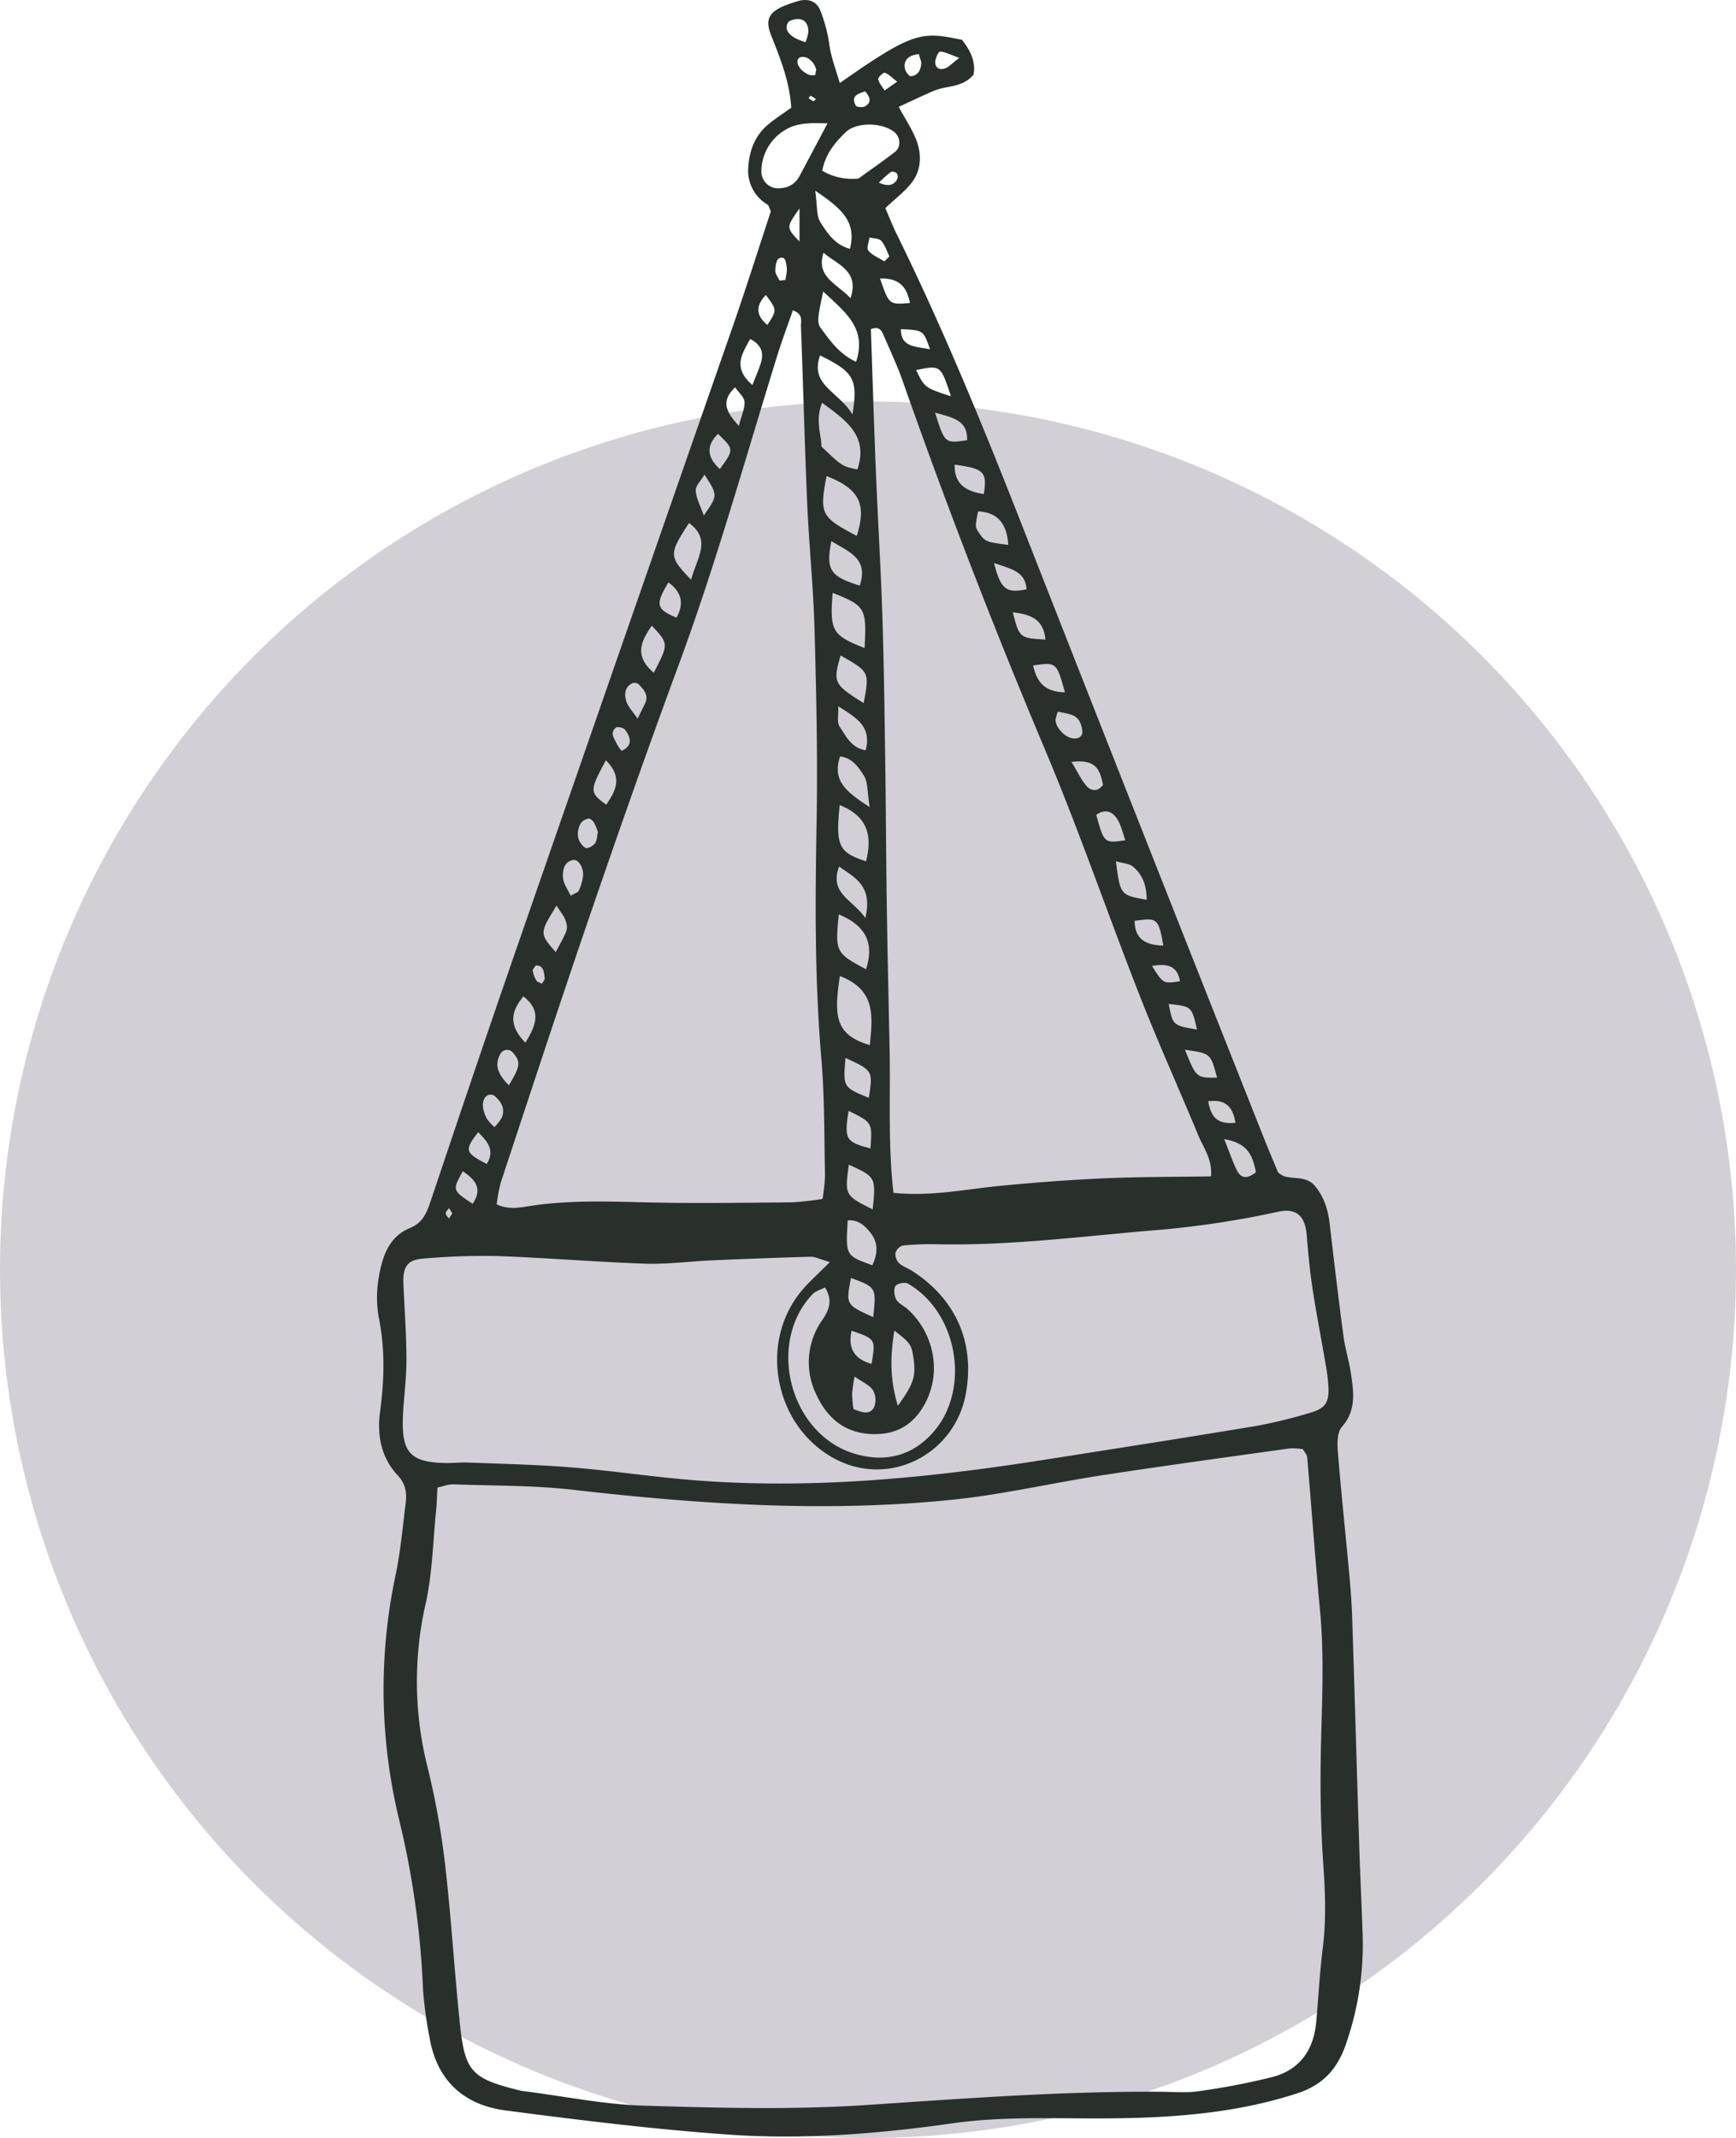
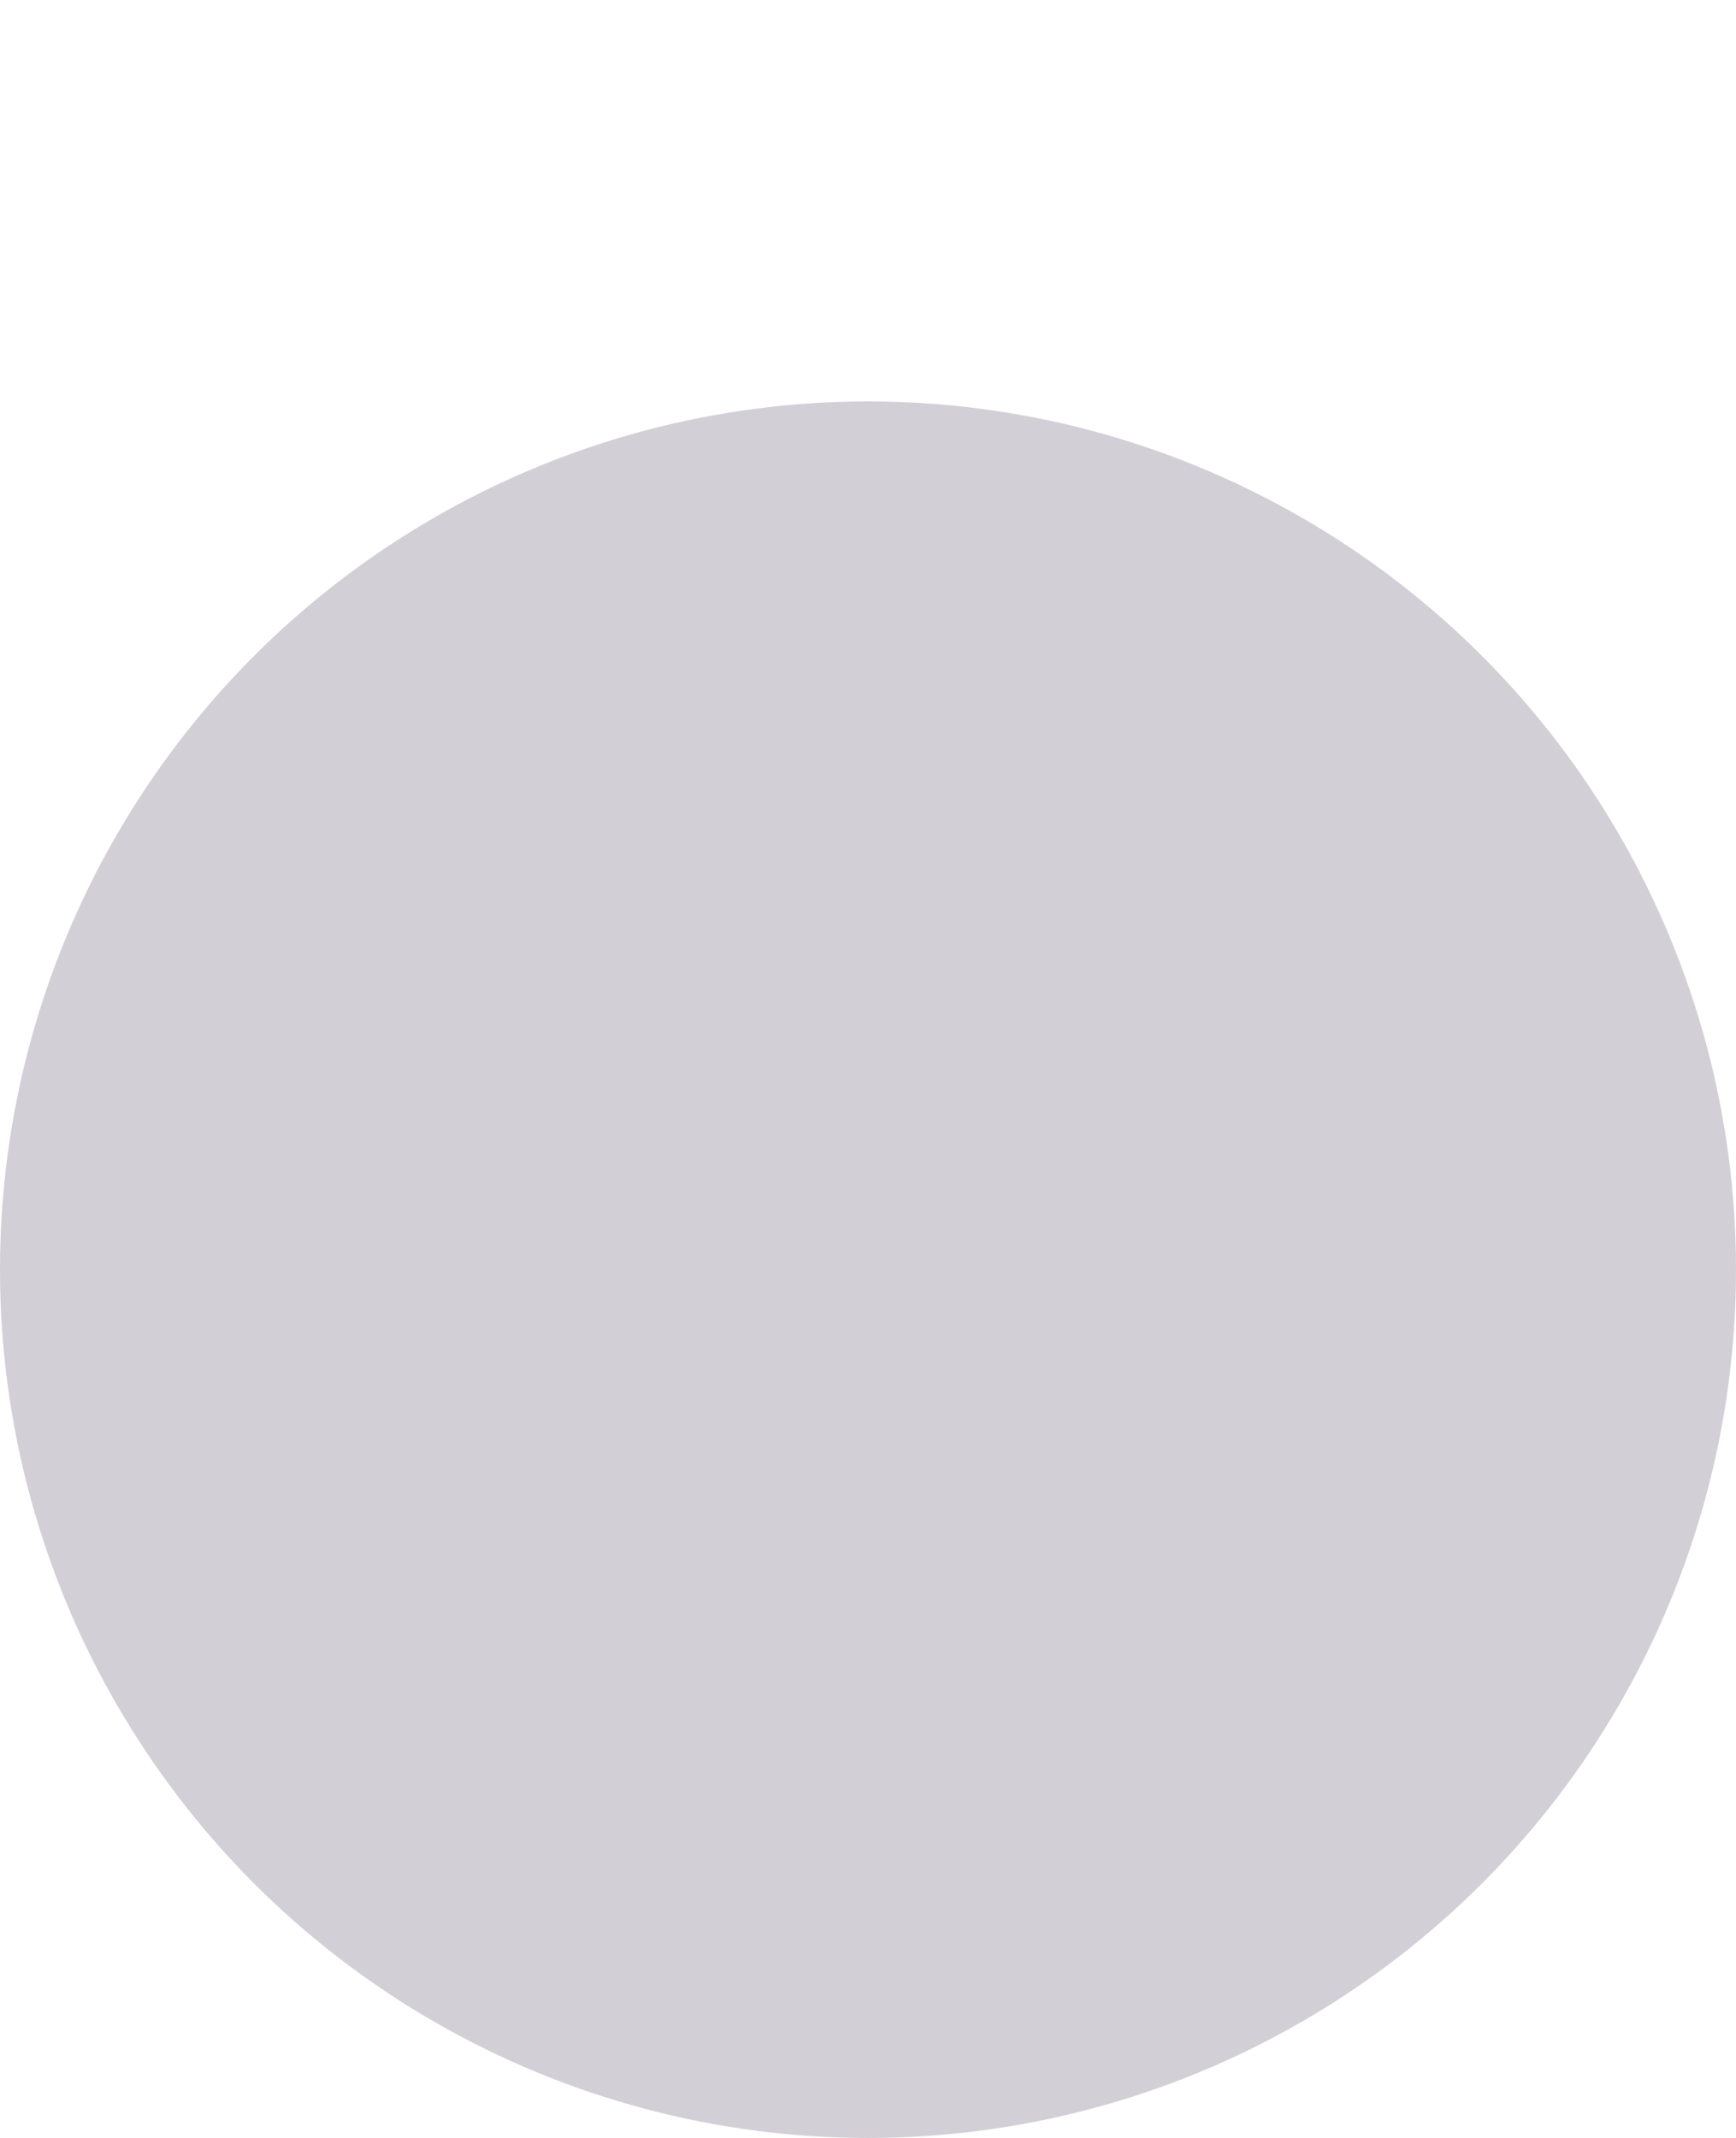
<svg xmlns="http://www.w3.org/2000/svg" width="557.161" height="685.961" viewBox="0 0 557.161 685.961">
  <g id="Group_953" data-name="Group 953" transform="translate(15509 20521.246)">
    <g id="Group_945" data-name="Group 945">
      <ellipse id="Ellipse_46" data-name="Ellipse 46" cx="278.58" cy="278.581" rx="278.58" ry="278.581" transform="translate(-15509 -20392.447)" fill="#d3cfd6" />
-       <path id="Path_2077" data-name="Path 2077" d="M272.217-990.273c-.428-.855-.595-1.837-1.162-2.216a12.669,12.669,0,0,1-6.049-12.341c.415-5.511,2.414-10.193,6.781-13.674,2.171-1.731,4.507-3.255,6.977-5.021-.522-8.41-3.512-15.829-6.49-23.313-1.974-4.963-.606-7.4,4.377-9.427a37.119,37.119,0,0,1,4.59-1.551c3.21-.841,5.771.288,6.9,3.181a54.026,54.026,0,0,1,2.138,6.941c.568,2.351.737,4.8,1.333,7.144.764,3,1.779,5.945,2.746,9.107,23.84-16.779,26.346-16.518,39.2-13.867,2.53,3.189,4.527,6.884,3.706,11.184-3.606,4.262-8.564,3.44-12.567,5.115-3.646,1.525-7.2,3.268-11.431,5.206,2.256,4.216,4.509,7.475,5.8,11.079,1.54,4.3,1.394,9.05-1.333,12.823-2.265,3.134-5.562,5.522-8.762,8.584,1.093,2.521,2.252,5.527,3.668,8.406,14.625,29.734,27.225,60.331,39.329,91.161q38.953,99.219,78.286,198.29c1.62,4.1,3.354,8.15,4.763,11.562a11.832,11.832,0,0,0,1.7,1.127c3.345,1.132,7.371-.087,10.117,3.194,2.984,3.565,4.219,7.7,4.746,12.211,1.4,12.02,2.83,24.039,4.425,36.034.53,3.988,1.787,7.877,2.374,11.862.882,5.985,1.82,11.862-2.9,17.221-1.531,1.739-1.491,5.365-1.275,8.056,1.038,12.873,2.417,25.717,3.6,38.578.444,4.827.834,9.668.992,14.511.79,24.212,1.473,48.427,2.241,72.638.294,9.288.755,18.57,1.071,27.857a97.452,97.452,0,0,1-5.5,36.911c-2.765,7.633-7.3,12.632-15.569,15.307-22.7,7.34-45.939,8.14-69.443,7.984-13.7-.091-27.585-.336-41.086,1.588-24.115,3.435-48.264,5.327-72.476,3.579-23.741-1.712-47.418-4.623-71.028-7.723-13.312-1.748-21.99-9.589-24.319-23.34a128.885,128.885,0,0,1-2.107-15.568A279.378,279.378,0,0,0,153.02-473.8a177.214,177.214,0,0,1-1.176-79.243c1.555-7.49,2.214-15.17,3.18-22.776.416-3.28-.049-6.232-2.57-8.913-5.367-5.709-6.647-12.934-5.661-20.341,1.344-10.1,1.661-20.034-.374-30.116a36.929,36.929,0,0,1,0-13.256c1.1-6.415,3.176-12.852,9.941-15.617,4.434-1.812,5.557-5.337,6.874-9.25,8.755-26.021,17.5-52.047,26.5-77.986q35.118-101.268,70.41-202.474C264.357-965.917,268.226-978.181,272.217-990.273ZM443-593.115a20.34,20.34,0,0,0-4.3-.243c-19.985,2.795-39.983,5.52-59.93,8.574-15.952,2.443-31.751,6.156-47.772,7.828-40.783,4.257-81.46,1.532-122.092-3.116-12.8-1.464-25.78-1.3-38.682-1.765-1.494-.054-3.014.6-5,1.031-.155,2.709-.2,5.06-.439,7.39-1.035,10.04-1.181,20.289-3.4,30.064a112.5,112.5,0,0,0,.77,52.73,252.221,252.221,0,0,1,5.539,30.975c1.951,16.843,2.935,33.8,4.7,50.664,1.639,15.625,3.632,17.783,19.494,21.681a10.75,10.75,0,0,0,1.2.18c12.817,1.621,25.6,4.254,38.456,4.643,23.806.719,47.734,1.358,71.461-.223,31.444-2.095,62.836-4.453,94.37-4.248,4.04.027,8.15.421,12.107-.168a226.171,226.171,0,0,0,23.661-4.543c8.79-2.288,13.285-8.654,14.1-17.619.729-8.045,1.15-16.126,2.142-24.137,1.1-8.881.754-17.656.132-26.564-.871-12.467-1.022-25.02-.75-37.521.317-14.542,1.088-29.049-.272-43.589-1.542-16.478-2.737-32.988-4.141-49.479C444.289-591.28,443.643-591.94,443-593.115ZM291.154-653.153c-3.372-.963-4.792-1.745-6.189-1.707-10.492.286-20.982.689-31.469,1.148-7.244.316-14.5,1.311-21.721,1.07-15.727-.527-31.428-1.884-47.155-2.431a217.46,217.46,0,0,0-24.137.825c-5.06.389-6.448,2.762-6.188,8.386.372,8.061.96,16.123.971,24.185.008,6.041-.884,12.077-1.136,18.125-.478,11.537,2.452,14.669,13.664,14.871,2.42.044,4.849-.25,7.266-.154,10.889.432,21.8.656,32.654,1.517,11.662.924,23.26,2.622,34.909,3.726,39.291,3.726,78.214.021,117-6.067,22.712-3.566,45.43-7.1,68.109-10.871a153.957,153.957,0,0,0,17.612-4.287c4.735-1.375,5.964-3.163,5.849-7.83a59.513,59.513,0,0,0-1.046-8.385c-1.346-7.957-2.913-15.878-4.121-23.854-.846-5.58-1.352-11.219-1.814-16.848-.539-6.576-3.624-8.84-9.37-7.522A303.961,303.961,0,0,1,393-663.162c-22.522,1.957-44.955,4.8-67.629,4.292a86.256,86.256,0,0,0-10.871.426,3.54,3.54,0,0,0-2.279,2.392,4.111,4.111,0,0,0,1.13,3.227c1.134,1.074,2.778,1.589,4.132,2.456,14.144,9.045,20.311,23.128,17.312,39.462-3.583,19.519-24.424,30.023-41.731,21.033-19.517-10.137-25.045-37.167-10.975-54.071C284.366-646.682,287.086-649.049,291.154-653.153Zm-2.347-20.261a58.627,58.627,0,0,0,.794-7.4c-.271-12.519-.11-25.083-1.173-37.541-2.171-25.419-1.983-50.825-1.523-76.289.372-20.59-.111-41.205-.675-61.8-.365-13.31-1.757-26.589-2.335-39.9-.824-18.966-1.291-37.948-2.015-56.919-.064-1.687.866-4.026-2.6-5.252-1.711,4.945-3.523,9.743-5.04,14.633-10.283,33.141-19.583,66.584-31.625,99.177-9.791,26.5-19.154,53.17-28.328,79.893-9.829,28.628-19.237,57.4-28.753,86.136a50.986,50.986,0,0,0-1.293,7.009c3.958,1.852,7.6.99,11.108.459,12.468-1.884,24.959-1.369,37.494-1.085,15.333.349,30.681.1,46.022-.024A99.27,99.27,0,0,0,288.807-673.414Zm124.674-7.238c.5-5.463-2.406-9.123-4.056-13.106-6.178-14.916-12.842-29.637-18.739-44.661-10.323-26.3-19.484-53.078-30.454-79.1q-24.715-58.624-45.806-118.6c-1.744-4.932-4-9.685-6.062-14.5-.638-1.491-1.45-2.877-4.043-1.861.525,15.088.986,30.376,1.606,45.657.624,15.337,1.57,30.662,2.073,46s.693,30.686.916,46.031c.23,15.754.277,31.511.512,47.265.229,15.347.589,30.693.9,46.039.308,15.226-.552,30.5,1.245,46.119,11.952,1.249,23-1.145,34.134-2.228,11.253-1.093,22.542-1.943,33.835-2.444C390.769-680.535,402.021-680.467,413.482-680.652ZM289.593-645.01c-1.366.719-3.022,1.135-4.012,2.181-14.975,15.82-7.13,45.236,13.811,51.253,9.658,2.776,18.45.6,25.164-7.242,11.851-13.852,7.552-38.263-8.336-47.417-.955-.55-3.508-.041-4.017.781-.644,1.038-.387,3.146.283,4.346.715,1.28,2.424,1.973,3.6,3.034,8.375,7.595,10.907,19.851,5.919,29.721-3.328,6.584-8.5,10.377-16.3,10.406-9.257.037-15.2-4.772-18.839-12.591a23.412,23.412,0,0,1,1.917-24.1C290.983-637.9,292.121-640.935,289.593-645.01Zm-.878-358.3a18.818,18.818,0,0,0,11.636,2.5c4.013-2.91,7.967-5.63,11.748-8.575,1.973-1.537,1.7-4.772-.24-6.325-3.939-3.148-12.166-3.294-15.654.073C292.8-1012.352,289.741-1008.707,288.714-1003.307Zm1.695-15.225c-3.094,0-4.637-.106-6.159.029a20.239,20.239,0,0,0-4.7.825,15.6,15.6,0,0,0-10.38,14.594,5.415,5.415,0,0,0,6.406,5.344,7.009,7.009,0,0,0,5.759-3.707C284.124-1006.638,286.866-1011.851,290.409-1018.533Zm-1.4,53.963c-1.71,8.131-2.071,9.976-.775,11.737,3.028,4.113,6.016,8.384,11.333,10.822C303.161-952.853,295.995-957.952,289.012-964.569Zm-.547,49.75c6.611,6.325,6.611,6.325,11.535,7.374,3.6-10.764-3.55-15.722-11.324-21.382C286.414-923.443,288.362-918.935,288.465-914.819Zm1.628,9.5c-2.3,12.146-1.8,13.134,9.693,19.17C302.934-896.047,300.9-901.2,290.093-905.322Zm4.278,160.4c-1.966,13.01-1.472,18.868,9.624,22.168C304.788-731.6,306.215-740.4,294.37-744.923Zm7.927-105.24c.682-12.858.3-13.52-10.257-17.71C291.122-855.595,291.885-854.276,302.3-850.162Zm10.678,243.113c5.245-7.242,5.874-9.557,4.96-15.668-.589-3.936-1.028-4.582-6.1-8.445C310.681-623.4,310.212-616.224,312.976-607.049ZM294.313-799.775c-1.35,13.117-.3,15.2,8.458,18.025C304.731-789.576,303.634-796.048,294.313-799.775Zm4.1-125.35c1.827-11.4.384-13.607-10.386-18.918C284.624-934.5,293.885-932.587,298.41-925.124ZM286.461-996.9c.715,4.938.341,8.056,1.646,10.1,2.218,3.463,4.654,7.27,9.5,8.54C299.834-987.067,294.762-991.273,286.461-996.9Zm7.569,232.2c-1.21,12.023-1.014,12.391,8.73,17.6C305.425-755.333,302.868-761.028,294.03-764.708Zm-47.4-107.38c1.838-7.024,6.688-12.817-.67-18.2C239.419-880.238,239.407-879.6,246.626-872.088Zm58.159,219.96c1.646-3.452,1.979-7.059-.366-10.132-1.743-2.283-4-4.619-7.523-4.276C296.2-655.223,296.2-655.223,304.785-652.129ZM294.6-847.78c-2.484,8.677-2.2,9.261,7.414,15.285C303.871-842.529,303.871-842.529,294.6-847.78Zm-2.959-36.679c-1.815,9.214-.373,11.332,9.1,14.245C303.694-878.865,297.232-881.045,291.644-884.458Zm13.263,214.416c1.042-10.364,1.042-10.364-7.659-14.368C295.931-674.571,295.931-674.571,304.907-670.042ZM289.131-976.985c-2.522,7.727,4.209,9.826,8.653,14.567C300.77-971.231,293.489-973.2,289.131-976.985Zm7.057,258.337c-.814,9.406-.814,9.406,7.483,12.8C304.987-714.575,304.987-714.575,296.188-718.648Zm.981,16.984c-1.436,9.122-.961,9.94,7.006,12.058C304.795-697.934,304.795-697.934,297.169-701.664Zm7.9,66.172c1.008-9.534,1.008-9.534-7.138-12.563C296.288-639.451,296.288-639.451,305.065-635.492Zm33.661-258.523c-.922,4.594-.923,5.031-.032,6.376,2.256,3.407,2.256,3.407,9.744,4.38C347.976-889.452,345.571-893.681,338.725-894.015Zm-34.786,94.894c-.818-4.962-.562-7.978-1.843-10.038-1.669-2.684-3.726-5.8-7.678-6.21C291.825-807.45,296.492-804,303.939-799.121Zm88.89,29.71c.008-4.26-1.177-7.95-4.365-10.6-1.278-1.064-3.4-1.118-5.508-1.742C384.379-770.885,384.379-770.885,392.828-769.411Zm-199.39,45.85c3.427-5.547,5.274-10.245-.637-14.83C188.853-733.664,187.9-729.161,193.439-723.562Zm25.829-90.59c-5.295,9.868-5.292,10.294.117,14.251C222.405-804.366,224.819-808.619,219.268-814.152Zm-15.837,46.62c-5.5,8.935-5.5,8.935-.257,14.928,3.765-7.075,4.007-7.161,3.276-9.781C205.958-764.15,204.568-765.664,203.432-767.532Zm99.106,4c2.436-10.363-3.226-12.826-8.413-16.535C290.907-771.328,298.376-769.631,302.538-763.533Zm-67.9-78.711c4.807-9.264,4.807-9.264-.623-15.1C230.561-852.374,228.236-847.678,234.637-842.245ZM405.124-721.263c3.627,8.986,3.627,8.986,10.3,8.944C413.354-720.137,413.354-720.137,405.124-721.263ZM340.564-899.57c1.1-7.13.125-8.12-9.339-9.434C331.015-902.529,335.138-900.41,340.564-899.57Zm-10.55-31.383c-3.309-10.027-3.309-10.027-11.163-8.387C321.592-933.7,321.592-933.7,330.014-930.953ZM385.98-788.495c-.809-2.258-1.287-4.6-2.435-6.549-1.592-2.7-4-3.659-6.892-1.588C379.191-787.511,379.191-787.511,385.98-788.495Zm-92.141-43c.133,2.892-.446,5.19.437,6.511,2.029,3.038,3.721,6.87,8.375,7.619C304.646-825.124,299.585-827.784,293.838-831.5ZM408.994-727.763c-1.721-7.419-1.721-7.419-9.074-8.2C401.233-729.085,401.233-729.085,408.994-727.763Zm8.736,35.178c1.755,4.381,2.709,7.316,4.083,10.038,1.441,2.853,3.631,2.586,6.112.524C426.873-686.607,425.9-691.248,417.73-692.585Zm-92.8-233.09c3.108,9.869,3.108,9.869,10.277,8.83C335.423-923.1,330.957-924.041,324.932-925.675Zm-58.624-8.894c1.145-2.971,2.133-5.1,2.78-7.321.984-3.381-.261-5.8-3.527-7.412C262.96-944.5,259.833-940.087,266.309-934.569Zm94.043,81.682c-.608-6.533-4.754-8.1-10.482-8.718C352.039-853.373,352.039-853.373,360.352-852.886ZM398.193-754.7c-1.6-8.782-1.863-8.992-9.209-7.917C389.008-757.177,392.023-754.839,398.193-754.7ZM366.6-835.959c-2.708-9.7-2.708-9.7-10.224-8.6C357.587-839.566,359.722-836.107,366.6-835.959ZM188.129-709.87c3.794-6.313,3.892-7.527,1.17-10.643a2.458,2.458,0,0,0-3.893.564C183.318-716.158,184.845-713.237,188.129-709.87Zm51.228-161.348c-4.294,7.079-3.919,8.608,2.586,11.3C244.431-864.454,243.59-868.121,239.357-871.217Zm104.5-6.225c2.125,8.51,3.986,9.769,10.428,8.427C353.889-874.79,349.347-875.505,343.857-877.442ZM304.539-620.478c1.33-7.957,1.33-7.957-6.408-10.649C296.878-625.423,299.024-622.049,304.539-620.478ZM298.745-606c2.475.968,5.013,2.079,6.532-.439a6.331,6.331,0,0,0-.273-5.575c-1.11-1.721-3.44-2.656-5.915-4.408a52.879,52.879,0,0,0-.791,5.594A40.657,40.657,0,0,0,298.745-606Zm8.512-362.744c2.907,8.44,2.915,8.445,9.592,7.863C315.934-965.5,313.948-968.92,307.257-968.739ZM173.337-682.283c-3.355,6.1-3.355,6.1,3.164,10.426C179.8-676.7,177.376-679.615,173.337-682.283Zm82.5-225.3c4.6-6.3,4.54-6.327-.563-11.3C251.163-914.865,251.952-911.173,255.839-907.586Zm-5.147,14.894c4.533-6.433,4.533-6.433.234-13.114-1.1,1.883-2.9,3.555-2.808,5.115C248.269-898.152,249.656-895.687,250.692-892.692Zm-21.249,65.187c1.108-2.249,1.777-3.567,2.412-4.9,1.269-2.669-.47-4.432-2.027-6.128a2.286,2.286,0,0,0-2.136-.32c-2.52,1.345-2.548,3.779-1.774,5.995C226.5-831.206,227.866-829.83,229.443-827.505Zm134.9-2.25a10.8,10.8,0,0,0-.745,2.679,4.734,4.734,0,0,0,.709,2.245c1.775,2.878,4.582,4.326,6.8,3.416a2.221,2.221,0,0,0,1.113-1.75c-.236-2.425-.92-4.738-3.584-5.609C367.229-829.232,365.749-829.442,364.34-829.755Zm4.394,16.146c2.056,3.369,3.154,5.882,4.9,7.8,1.3,1.42,3.435,1.972,5.21-.5C377.882-810.375,377.159-814.747,368.734-813.609ZM183.509-696.473a15.274,15.274,0,0,0,2.286-2.885c1.334-3.049-.152-5.36-2.414-7.229a2.318,2.318,0,0,0-2.165-.029c-1.833,1.23-1.887,4.162-.132,7.481A15.3,15.3,0,0,0,183.509-696.473Zm24.457-74.217c1.368-.807,2.336-1.038,2.59-1.594a15.9,15.9,0,0,0,1.363-4.461c.363-2.791-1.4-5.726-3.148-5.408-3.012.548-3.348,3.377-3.281,5.46C205.555-774.7,207.056-772.749,207.966-770.69ZM216.71-791.1a18.253,18.253,0,0,0-1.256-3.08c-.371-.6-1.312-1.381-1.8-1.262a4.033,4.033,0,0,0-2.548,1.646c-1.017,2.161-1.335,4.513.33,6.595.453.566,1.318,1.342,1.806,1.227a4.479,4.479,0,0,0,2.608-1.618C216.441-788.511,216.428-789.811,216.71-791.1ZM323.3-946.019c-2.138-6.136-2.138-6.136-9.338-6.453C313.933-946.719,318.378-946.984,323.3-946.019Zm-61.349,24.575c.887-3.457,1.954-5.632,1.812-7.724-.1-1.506-1.817-2.9-3.017-4.648C256.318-929.54,257.5-926.217,261.952-921.444ZM181.034-684.632c2.768-4.466.156-7.195-2.731-10.2C173.8-689.042,174.038-688.274,181.034-684.632Zm90.071-269.2c3.107-4.776,3.107-4.776-.5-9.616C267.355-960,267.359-956.926,271.1-953.828ZM421.323-697.84c-.918-5.611-3.467-7.5-8.728-6.917C413.467-699.671,415.483-697.279,421.323-697.84Zm-26.757-50.312c3.58,5.729,3.58,5.729,8.972,4.884C402.744-747.7,400.078-749.2,394.567-748.152ZM281.415-991.191c-4.32,6.088-4.32,6.088,0,10.592Zm27.238,16.968,1.608-1.6c-.839-1.694-1.4-3.633-2.617-4.989-.74-.826-2.483-.752-3.776-1.082-.166,1.448-1,3.463-.357,4.222C304.795-976.157,306.891-975.332,308.653-974.223ZM286.457-1034c.183-1.231.376-1.652.274-1.979-.818-2.6-3.024-4.258-4.992-3.757a1.388,1.388,0,0,0-.853.713c-.628,1.687,1.144,4.009,3.81,5.006A7.274,7.274,0,0,0,286.457-1034Zm-3.123-10.55a13.057,13.057,0,0,0,.935-3.437c-.044-2.139-.93-3.99-3.41-3.986-1.1,0-2.794.454-3.2,1.233-1.147,2.195.452,3.691,2.178,4.779A21.712,21.712,0,0,0,283.334-1044.547ZM224.3-817.18c3.721-1.673,2.95-4.25,1.168-6.725-.477-.661-2.424-1.153-2.929-.752-2.179,1.723-.5,3.6.292,5.343A15.213,15.213,0,0,0,224.3-817.18Zm88.46-214.711c-1.865-1.4-2.825-2.516-4-2.836-.513-.139-2.188,1.491-2.073,2.064.26,1.286,1.309,2.414,2.036,3.607Zm6.937-8.872c-1.014.217-1.4.265-1.753.38-2.174.7-3.194,2.248-2.663,4.43.222.913,1.273,2.361,1.855,2.318,2.281-.167,3.19-1.963,3.348-4.058C320.54-1038.4,320.136-1039.137,319.7-1040.763Zm12.968,1.25c-2.926-1.056-4.526-1.984-6.144-2.017-.529-.011-1.6,2.327-1.547,3.554.077,1.875,1.728,2.462,3.347,1.751C329.508-1036.747,330.458-1037.8,332.667-1039.514Zm-57.655,71.455,1.889-.2c.161-1.407.646-2.875.39-4.2-.236-1.221-.2-3.719-2.476-2.711-.837.371-1.151,2.59-1.153,3.967C273.661-970.157,274.53-969.107,275.013-968.058Zm27.476-60.725c-2.241.775-4.795,1.448-2.966,4.609.291.5,2.285.612,3.024.152C304.863-1025.467,303.809-1027.191,302.489-1028.784Zm4.412,29.309c2.708,1.149,4.433,1.063,5.742-.86a2.233,2.233,0,0,0,.059-2.052,2.039,2.039,0,0,0-1.917-.554A38.222,38.222,0,0,0,306.9-999.475ZM196.8-748.347c-.381.611-1.074,1.216-1,1.7a8.911,8.911,0,0,0,1.182,3.181c.313.509,1.171.684,1.784,1.01.313-.618.968-1.3.874-1.844C199.341-746.032,199.5-748.261,196.8-748.347Zm89.086-277.233.812-.7a14.234,14.234,0,0,0-1.687-1.069c-.093-.045-.461.485-.7.749Q285.093-1026.086,285.883-1025.58ZM170-668.763l-1.056-1.715c-.382.553-1.048,1.1-1.064,1.659s.621,1.14.973,1.711Q169.424-667.934,170-668.763Z" transform="translate(-15533.818 -19463.158)" fill="#29302c" />
    </g>
  </g>
</svg>